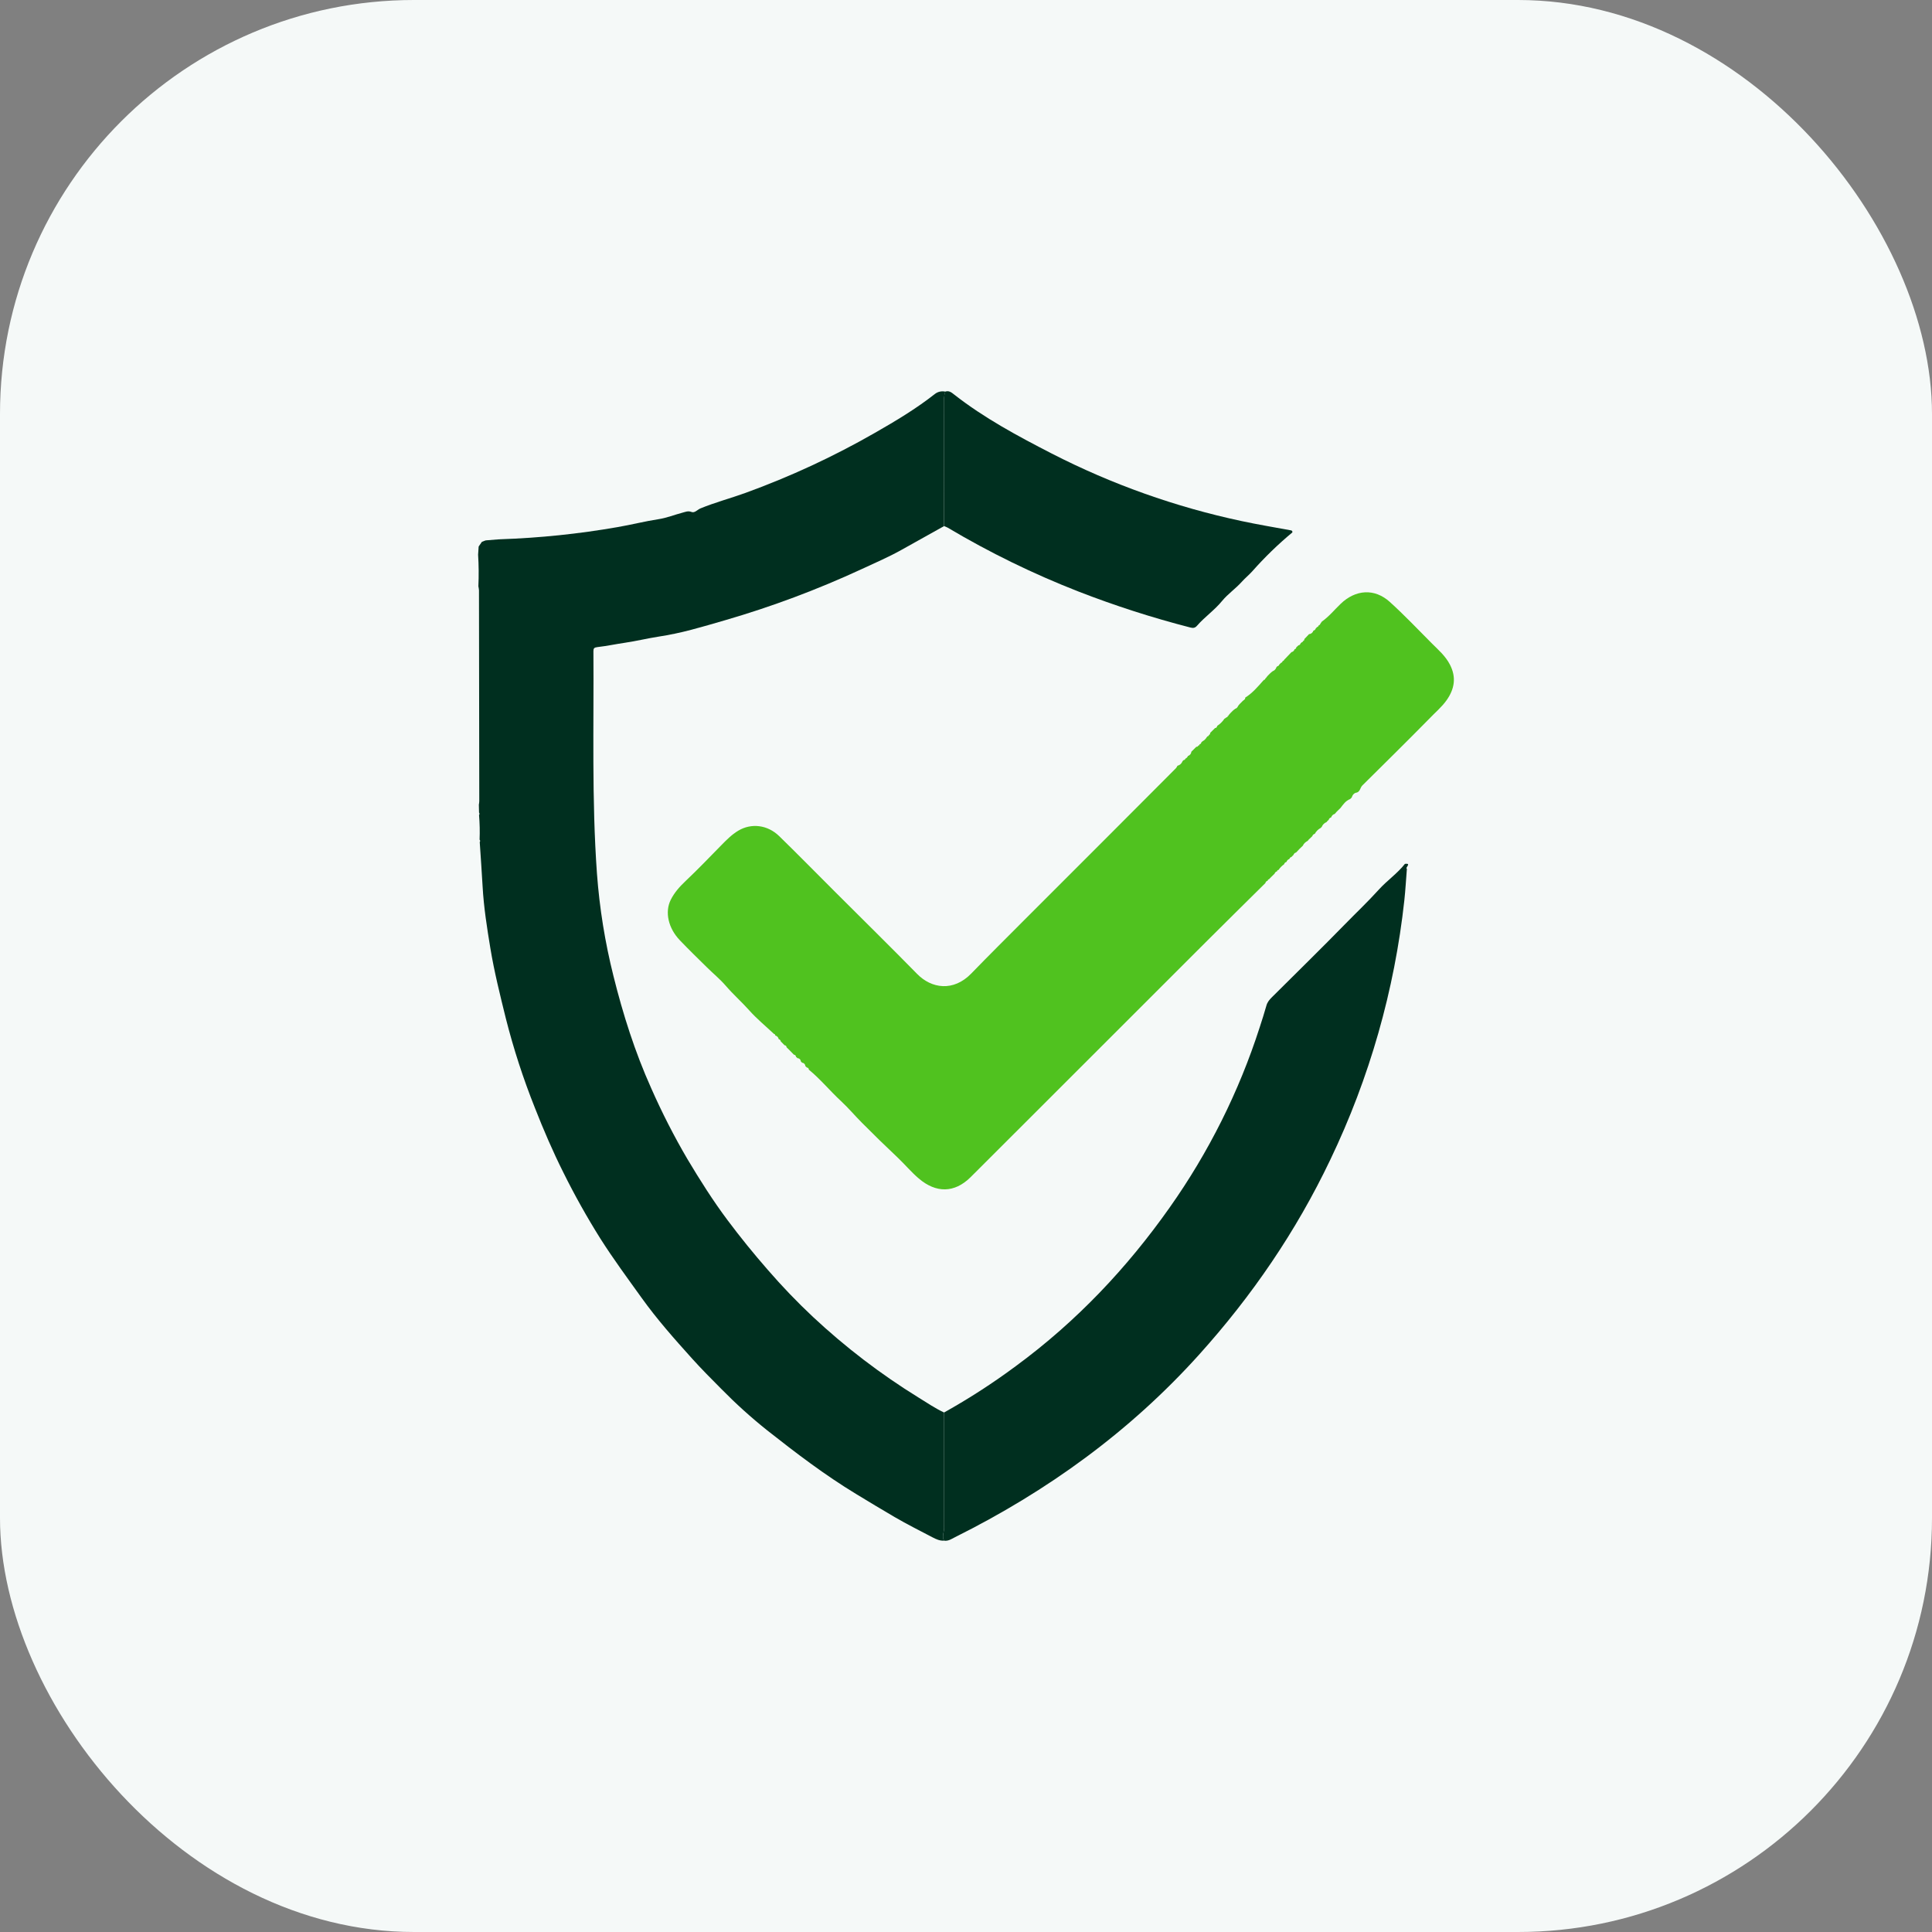
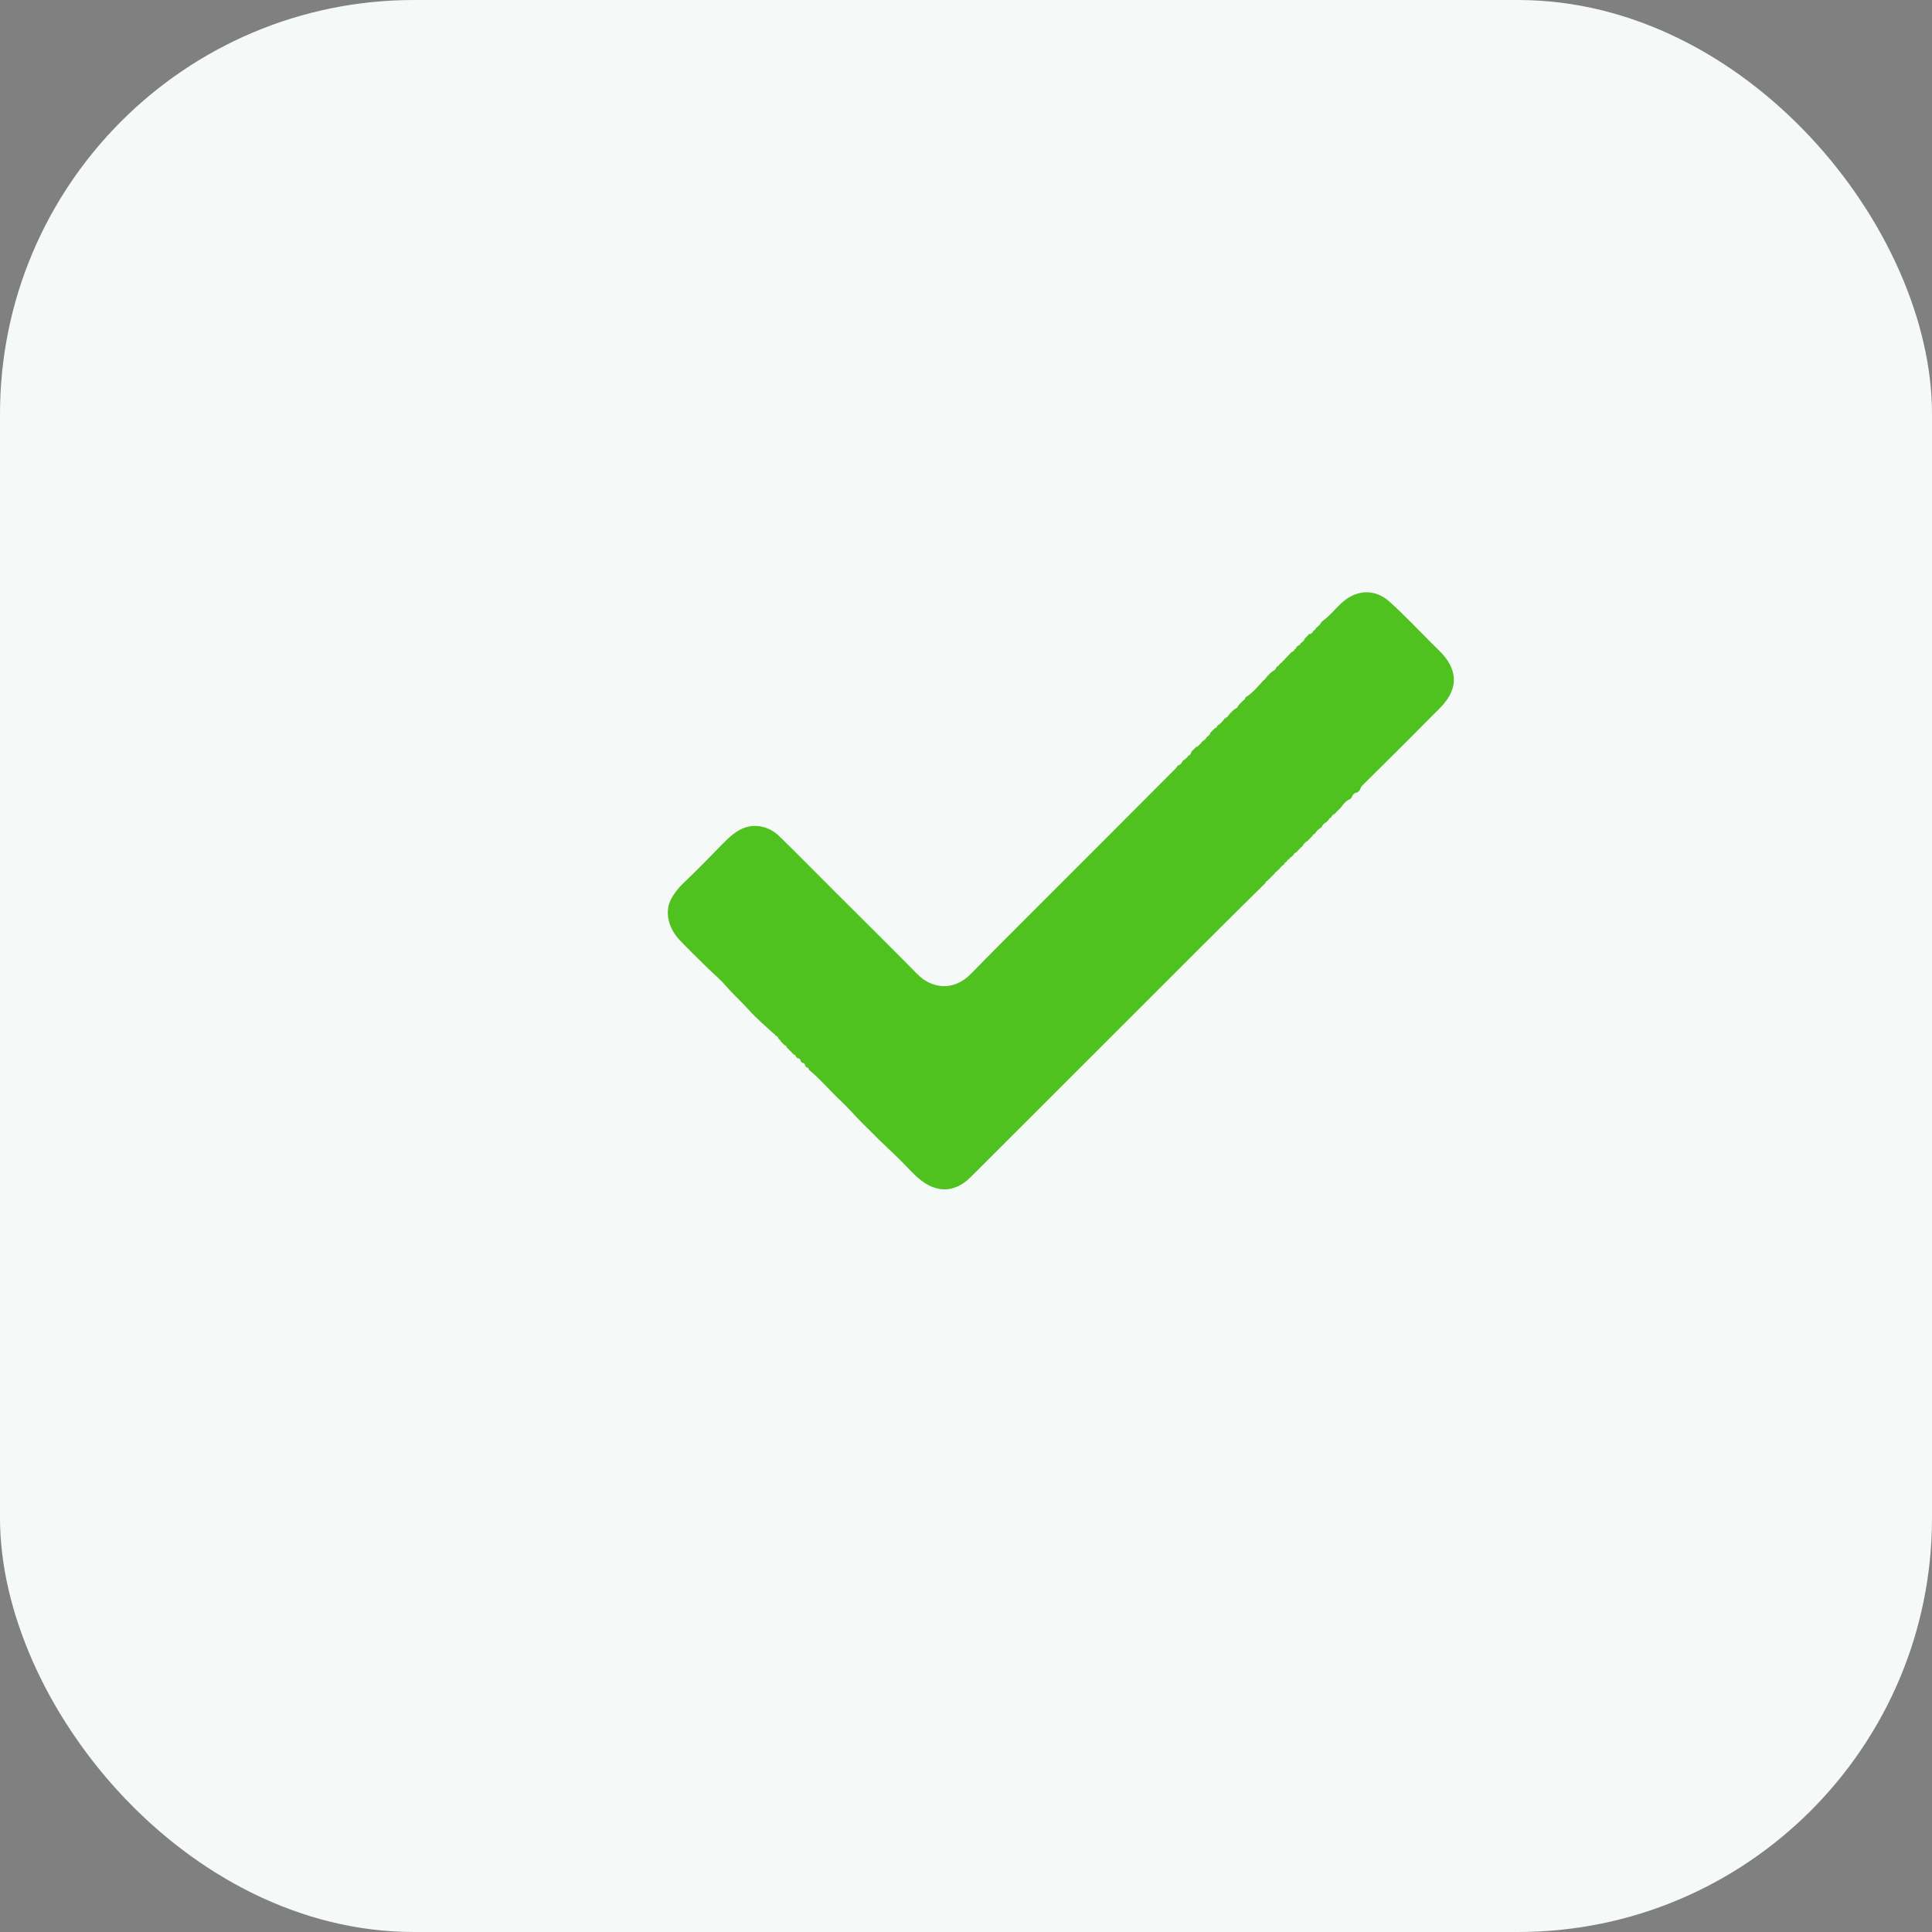
<svg xmlns="http://www.w3.org/2000/svg" width="84" height="84" viewBox="0 0 84 84" fill="none">
  <rect x="0" y="0" width="84" height="84" fill="#808080" stroke="none" />
  <rect width="84" height="84" rx="18" fill="#F5F9F8" />
-   <path d="M41.046 22.874C40.425 23.218 39.806 23.566 39.187 23.912C38.628 24.224 38.036 24.478 37.455 24.748C35.535 25.636 33.551 26.378 31.52 26.968C31.033 27.11 30.539 27.255 30.054 27.382C29.586 27.506 29.113 27.605 28.636 27.679C28.153 27.754 27.675 27.871 27.189 27.943C26.781 28.002 26.38 28.089 25.972 28.135C25.831 28.151 25.8 28.192 25.801 28.315C25.823 31.535 25.724 34.757 25.954 37.974C26.065 39.48 26.305 40.974 26.673 42.439C27.088 44.107 27.608 45.745 28.314 47.316C28.78 48.372 29.305 49.401 29.889 50.397C30.433 51.308 30.998 52.202 31.633 53.051C32.188 53.793 32.772 54.513 33.383 55.212C34.002 55.927 34.658 56.611 35.348 57.258C36.756 58.574 38.291 59.747 39.931 60.76C40.298 60.986 40.655 61.23 41.047 61.414C41.047 63.089 41.041 64.764 41.047 66.438C41.047 66.62 40.945 66.803 41.047 66.985C40.863 66.997 40.701 66.923 40.545 66.841C39.994 66.552 39.437 66.273 38.899 65.96C38.338 65.634 37.783 65.296 37.228 64.96C35.866 64.135 34.604 63.173 33.36 62.192C32.655 61.63 31.986 61.025 31.355 60.382C30.926 59.951 30.495 59.518 30.09 59.068C29.324 58.217 28.563 57.36 27.894 56.425C27.285 55.577 26.665 54.737 26.105 53.855C25.522 52.926 24.985 51.968 24.498 50.985C24.039 50.071 23.635 49.132 23.26 48.177C22.752 46.906 22.328 45.602 21.992 44.275C21.743 43.266 21.491 42.259 21.321 41.233C21.174 40.34 21.033 39.448 20.983 38.544C20.947 37.9 20.9 37.256 20.858 36.613C20.87 36.598 20.876 36.579 20.875 36.559C20.875 36.539 20.866 36.521 20.852 36.507C20.866 36.151 20.858 35.794 20.828 35.439C20.84 35.423 20.846 35.403 20.846 35.383C20.846 35.364 20.84 35.344 20.828 35.328C20.825 35.214 20.823 35.099 20.82 34.985C20.83 34.936 20.836 34.886 20.838 34.837C20.835 31.779 20.831 28.721 20.825 25.663C20.82 25.605 20.812 25.547 20.799 25.491C20.82 25.032 20.816 24.573 20.787 24.115C20.795 23.998 20.803 23.881 20.811 23.763L20.951 23.559L21.104 23.499L21.155 23.492L21.666 23.451L21.765 23.446C23.468 23.388 25.164 23.212 26.843 22.919C27.444 22.817 28.035 22.664 28.639 22.572C28.991 22.518 29.329 22.379 29.677 22.289C29.801 22.257 29.916 22.2 30.067 22.26C30.202 22.314 30.322 22.162 30.449 22.107C31.091 21.842 31.762 21.666 32.413 21.43C34.361 20.723 36.245 19.849 38.042 18.818C38.941 18.304 39.829 17.773 40.646 17.13C40.709 17.081 40.782 17.046 40.86 17.028C40.939 17.01 41.02 17.01 41.098 17.028C41.067 17.133 41.048 17.242 41.042 17.351C41.045 19.192 41.046 21.033 41.046 22.874Z" fill="#002F1F" />
  <path d="M33.647 44.95C33.287 44.611 32.902 44.295 32.575 43.928C32.248 43.562 31.88 43.237 31.559 42.864C31.307 42.571 31.001 42.322 30.724 42.047C30.331 41.66 29.934 41.275 29.554 40.876C29.054 40.351 28.899 39.655 29.161 39.126C29.32 38.804 29.557 38.542 29.821 38.293C30.345 37.797 30.845 37.276 31.349 36.761C31.58 36.525 31.811 36.289 32.096 36.118C32.664 35.778 33.369 35.858 33.879 36.354C34.705 37.159 35.512 37.983 36.329 38.798C37.512 39.98 38.705 41.152 39.876 42.346C40.497 42.981 41.452 43.13 42.233 42.323C42.964 41.567 43.713 40.826 44.454 40.081C45.623 38.91 46.792 37.74 47.964 36.571C49.019 35.514 50.074 34.457 51.129 33.399C51.155 33.367 51.176 33.331 51.194 33.294C51.243 33.282 51.289 33.258 51.327 33.224C51.365 33.191 51.394 33.149 51.412 33.101H51.409L51.46 33.047V33.049C51.478 33.048 51.496 33.04 51.511 33.029C51.525 33.017 51.536 33.001 51.541 32.983C51.591 32.961 51.63 32.919 51.651 32.868C51.691 32.856 51.727 32.831 51.753 32.798C51.78 32.765 51.795 32.724 51.799 32.682L52.013 32.47C52.031 32.473 52.049 32.469 52.065 32.46C52.08 32.451 52.092 32.436 52.098 32.419L52.11 32.411C52.139 32.411 52.153 32.399 52.151 32.37L52.159 32.359C52.178 32.356 52.195 32.346 52.208 32.332C52.22 32.318 52.228 32.3 52.23 32.281L52.224 32.285L52.285 32.229C52.362 32.188 52.426 32.125 52.469 32.049C52.48 32.037 52.492 32.026 52.504 32.014L52.519 32.003C52.546 32.003 52.56 31.991 52.558 31.963L52.568 31.95C52.609 31.937 52.619 31.904 52.615 31.866L52.828 31.654C52.893 31.654 52.909 31.606 52.925 31.558C53.048 31.477 53.154 31.373 53.235 31.251C53.264 31.232 53.292 31.213 53.32 31.194L53.334 31.184C53.362 31.187 53.375 31.174 53.373 31.145L53.385 31.129L53.408 31.124L53.415 31.102C53.425 31.088 53.436 31.075 53.447 31.062L53.498 31.003L53.549 30.952L53.6 30.901L53.661 30.849C53.669 30.848 53.675 30.845 53.681 30.84C53.687 30.835 53.691 30.829 53.693 30.822C53.726 30.813 53.755 30.796 53.78 30.773C53.804 30.749 53.822 30.72 53.832 30.688C53.838 30.686 53.844 30.682 53.849 30.677C53.853 30.671 53.856 30.665 53.856 30.658C53.874 30.637 53.892 30.617 53.911 30.596V30.599L53.962 30.546V30.548L54.013 30.494L54.01 30.497L54.072 30.442C54.079 30.441 54.085 30.438 54.091 30.433C54.096 30.428 54.1 30.422 54.102 30.415C54.147 30.402 54.132 30.361 54.14 30.331C54.449 30.139 54.68 29.865 54.918 29.597L54.951 29.565L54.967 29.552C54.995 29.552 55.009 29.541 55.007 29.513L55.019 29.499L55.049 29.469L55.079 29.428C55.097 29.409 55.114 29.389 55.13 29.369L55.181 29.319C55.199 29.301 55.216 29.283 55.232 29.267L55.29 29.216C55.298 29.215 55.306 29.211 55.312 29.206C55.318 29.201 55.323 29.194 55.326 29.186C55.366 29.173 55.402 29.15 55.431 29.12C55.46 29.091 55.482 29.054 55.495 29.015L55.49 29.018L55.541 28.962L55.538 28.966C55.556 28.965 55.573 28.958 55.587 28.946C55.601 28.935 55.611 28.919 55.616 28.902L55.691 28.821C55.71 28.817 55.727 28.808 55.74 28.794C55.753 28.78 55.762 28.762 55.766 28.744L55.782 28.732C55.807 28.736 55.821 28.728 55.819 28.701L56.15 28.355C56.181 28.348 56.209 28.334 56.233 28.313C56.256 28.292 56.273 28.265 56.283 28.235L56.29 28.229C56.309 28.224 56.326 28.214 56.338 28.199C56.35 28.184 56.358 28.166 56.36 28.147L56.355 28.15L56.41 28.099L56.407 28.102L56.461 28.051V28.055C56.48 28.054 56.498 28.046 56.512 28.033C56.526 28.02 56.536 28.003 56.539 27.985L56.55 27.972C56.562 27.96 56.574 27.948 56.585 27.936L56.601 27.924C56.629 27.924 56.643 27.914 56.641 27.885L56.65 27.873C56.669 27.869 56.686 27.858 56.697 27.842C56.709 27.826 56.713 27.806 56.71 27.787L56.914 27.572C56.957 27.569 56.998 27.553 57.031 27.527C57.065 27.5 57.09 27.465 57.103 27.424L57.111 27.416C57.135 27.411 57.156 27.4 57.172 27.383C57.189 27.367 57.2 27.346 57.206 27.323L57.265 27.263C57.284 27.259 57.301 27.249 57.313 27.235C57.326 27.22 57.333 27.202 57.335 27.183L57.33 27.188C57.348 27.186 57.365 27.179 57.378 27.167C57.391 27.155 57.4 27.139 57.404 27.122L57.474 27.023C57.781 26.808 58.017 26.515 58.284 26.258C58.933 25.631 59.76 25.567 60.428 26.172C61.062 26.745 61.653 27.37 62.256 27.975C62.541 28.259 62.847 28.522 63.039 28.894C63.328 29.45 63.239 29.959 62.895 30.445C62.678 30.751 62.384 30.992 62.129 31.262C61.634 31.769 61.13 32.266 60.629 32.767C60.164 33.229 59.7 33.692 59.232 34.151C59.138 34.243 59.14 34.407 58.998 34.458C58.867 34.474 58.806 34.565 58.767 34.678L58.7 34.742C58.508 34.815 58.399 34.977 58.281 35.131L58.128 35.279L58.033 35.387C57.996 35.397 57.962 35.416 57.935 35.443C57.908 35.47 57.887 35.503 57.876 35.54C57.851 35.546 57.827 35.559 57.808 35.577C57.789 35.596 57.776 35.619 57.77 35.645L57.719 35.69L57.675 35.744C57.628 35.762 57.585 35.79 57.549 35.826C57.514 35.861 57.486 35.904 57.467 35.951L57.419 35.999C57.311 36.057 57.223 36.146 57.164 36.254C57.138 36.259 57.115 36.272 57.096 36.29C57.077 36.308 57.063 36.331 57.056 36.356L56.903 36.502L56.897 36.497L56.902 36.503L56.858 36.557C56.77 36.608 56.688 36.665 56.65 36.765L56.496 36.912L56.492 36.906L56.497 36.912L56.401 37.014L56.347 37.069V37.066C56.322 37.072 56.298 37.085 56.28 37.103C56.261 37.12 56.247 37.143 56.24 37.168L56.144 37.264C56.126 37.266 56.109 37.274 56.096 37.286C56.083 37.298 56.074 37.315 56.071 37.333C56.069 37.333 56.066 37.333 56.064 37.334C56.062 37.334 56.059 37.336 56.058 37.337C56.056 37.339 56.055 37.341 56.054 37.343C56.053 37.346 56.053 37.348 56.053 37.351C56.025 37.359 55.999 37.375 55.979 37.397C55.958 37.418 55.944 37.445 55.936 37.474C55.911 37.48 55.887 37.493 55.868 37.511C55.85 37.53 55.836 37.553 55.83 37.578C55.734 37.644 55.652 37.727 55.588 37.824C55.58 37.824 55.571 37.825 55.564 37.828C55.556 37.831 55.549 37.835 55.543 37.841C55.538 37.847 55.533 37.854 55.53 37.861C55.527 37.869 55.526 37.877 55.526 37.885V37.882C55.501 37.889 55.478 37.901 55.459 37.919C55.44 37.937 55.426 37.959 55.418 37.984L55.268 38.132L55.258 38.128L55.261 38.14L55.224 38.178H55.21L55.215 38.19C55.207 38.193 55.2 38.198 55.194 38.204C55.188 38.21 55.184 38.218 55.182 38.226C55.165 38.227 55.149 38.234 55.137 38.247C55.124 38.259 55.117 38.276 55.117 38.293V38.291C55.092 38.297 55.069 38.31 55.051 38.329C55.033 38.347 55.02 38.371 55.015 38.396C54.147 39.256 53.275 40.114 52.411 40.977C50.044 43.34 47.677 45.706 45.312 48.073C44.273 49.111 43.234 50.149 42.194 51.187C41.494 51.877 40.697 51.877 39.949 51.241C39.616 50.958 39.341 50.625 39.03 50.33C38.501 49.833 37.983 49.328 37.474 48.814C37.168 48.508 36.886 48.171 36.571 47.879C36.088 47.433 35.672 46.921 35.164 46.504C35.165 46.492 35.164 46.481 35.16 46.47C35.157 46.459 35.151 46.449 35.143 46.441C35.135 46.432 35.126 46.425 35.115 46.421C35.104 46.416 35.093 46.414 35.081 46.415L35.014 46.35C35.013 46.313 34.998 46.277 34.973 46.25C34.947 46.224 34.912 46.208 34.875 46.206C34.855 46.185 34.836 46.166 34.817 46.145C34.815 46.108 34.799 46.073 34.772 46.047C34.746 46.022 34.71 46.007 34.673 46.006L34.607 45.946C34.607 45.922 34.597 45.899 34.58 45.883C34.563 45.866 34.541 45.856 34.517 45.856L34.354 45.689L34.316 45.649L34.199 45.536C34.199 45.524 34.197 45.512 34.192 45.501C34.188 45.49 34.181 45.48 34.173 45.472C34.165 45.463 34.155 45.457 34.144 45.452C34.133 45.447 34.121 45.445 34.109 45.445L33.998 45.329L33.955 45.289L33.948 45.283C33.945 45.258 33.935 45.235 33.918 45.217C33.902 45.199 33.88 45.186 33.856 45.181C33.85 45.142 33.832 45.107 33.806 45.079C33.779 45.05 33.745 45.031 33.707 45.023V45.026C33.708 45.017 33.708 45.008 33.705 44.999C33.703 44.99 33.699 44.982 33.693 44.975C33.687 44.968 33.681 44.962 33.672 44.958C33.665 44.953 33.656 44.95 33.647 44.95Z" fill="#50C21F" />
-   <path d="M41.045 66.985C40.943 66.803 41.048 66.62 41.045 66.438C41.038 64.763 41.045 63.089 41.045 61.414C42.135 60.805 43.184 60.127 44.185 59.382C46.795 57.461 48.995 55.14 50.857 52.498C52.551 50.101 53.87 47.461 54.769 44.667C54.871 44.352 54.973 44.038 55.062 43.719C55.103 43.57 55.194 43.464 55.297 43.361C56.355 42.307 57.423 41.264 58.466 40.196C58.959 39.691 59.474 39.204 59.947 38.681C60.304 38.284 60.755 37.98 61.085 37.558C61.392 37.523 61.075 37.727 61.169 37.774C61.132 38.229 61.108 38.685 61.059 39.138C60.632 43.055 59.543 46.871 57.839 50.423C56.355 53.537 54.431 56.35 52.127 58.906C49.119 62.245 45.537 64.834 41.522 66.835C41.374 66.91 41.228 67.014 41.045 66.985Z" fill="#002F1F" />
-   <path d="M41.046 22.874C41.046 21.033 41.044 19.192 41.039 17.351C41.045 17.242 41.063 17.133 41.095 17.028C41.257 16.968 41.374 17.066 41.483 17.152C42.792 18.178 44.251 18.959 45.72 19.715C48.334 21.056 51.113 22.045 53.986 22.656C54.681 22.805 55.383 22.922 56.079 23.05C56.141 23.062 56.201 23.061 56.189 23.149C55.565 23.668 54.982 24.234 54.444 24.842C54.301 25.002 54.133 25.136 53.988 25.298C53.724 25.593 53.385 25.823 53.135 26.127C52.808 26.529 52.381 26.819 52.045 27.205C51.965 27.298 51.885 27.318 51.757 27.284C50.105 26.859 48.481 26.337 46.891 25.719C44.924 24.951 43.022 24.023 41.207 22.943C41.155 22.917 41.101 22.893 41.046 22.874Z" fill="#002F1F" />
</svg>